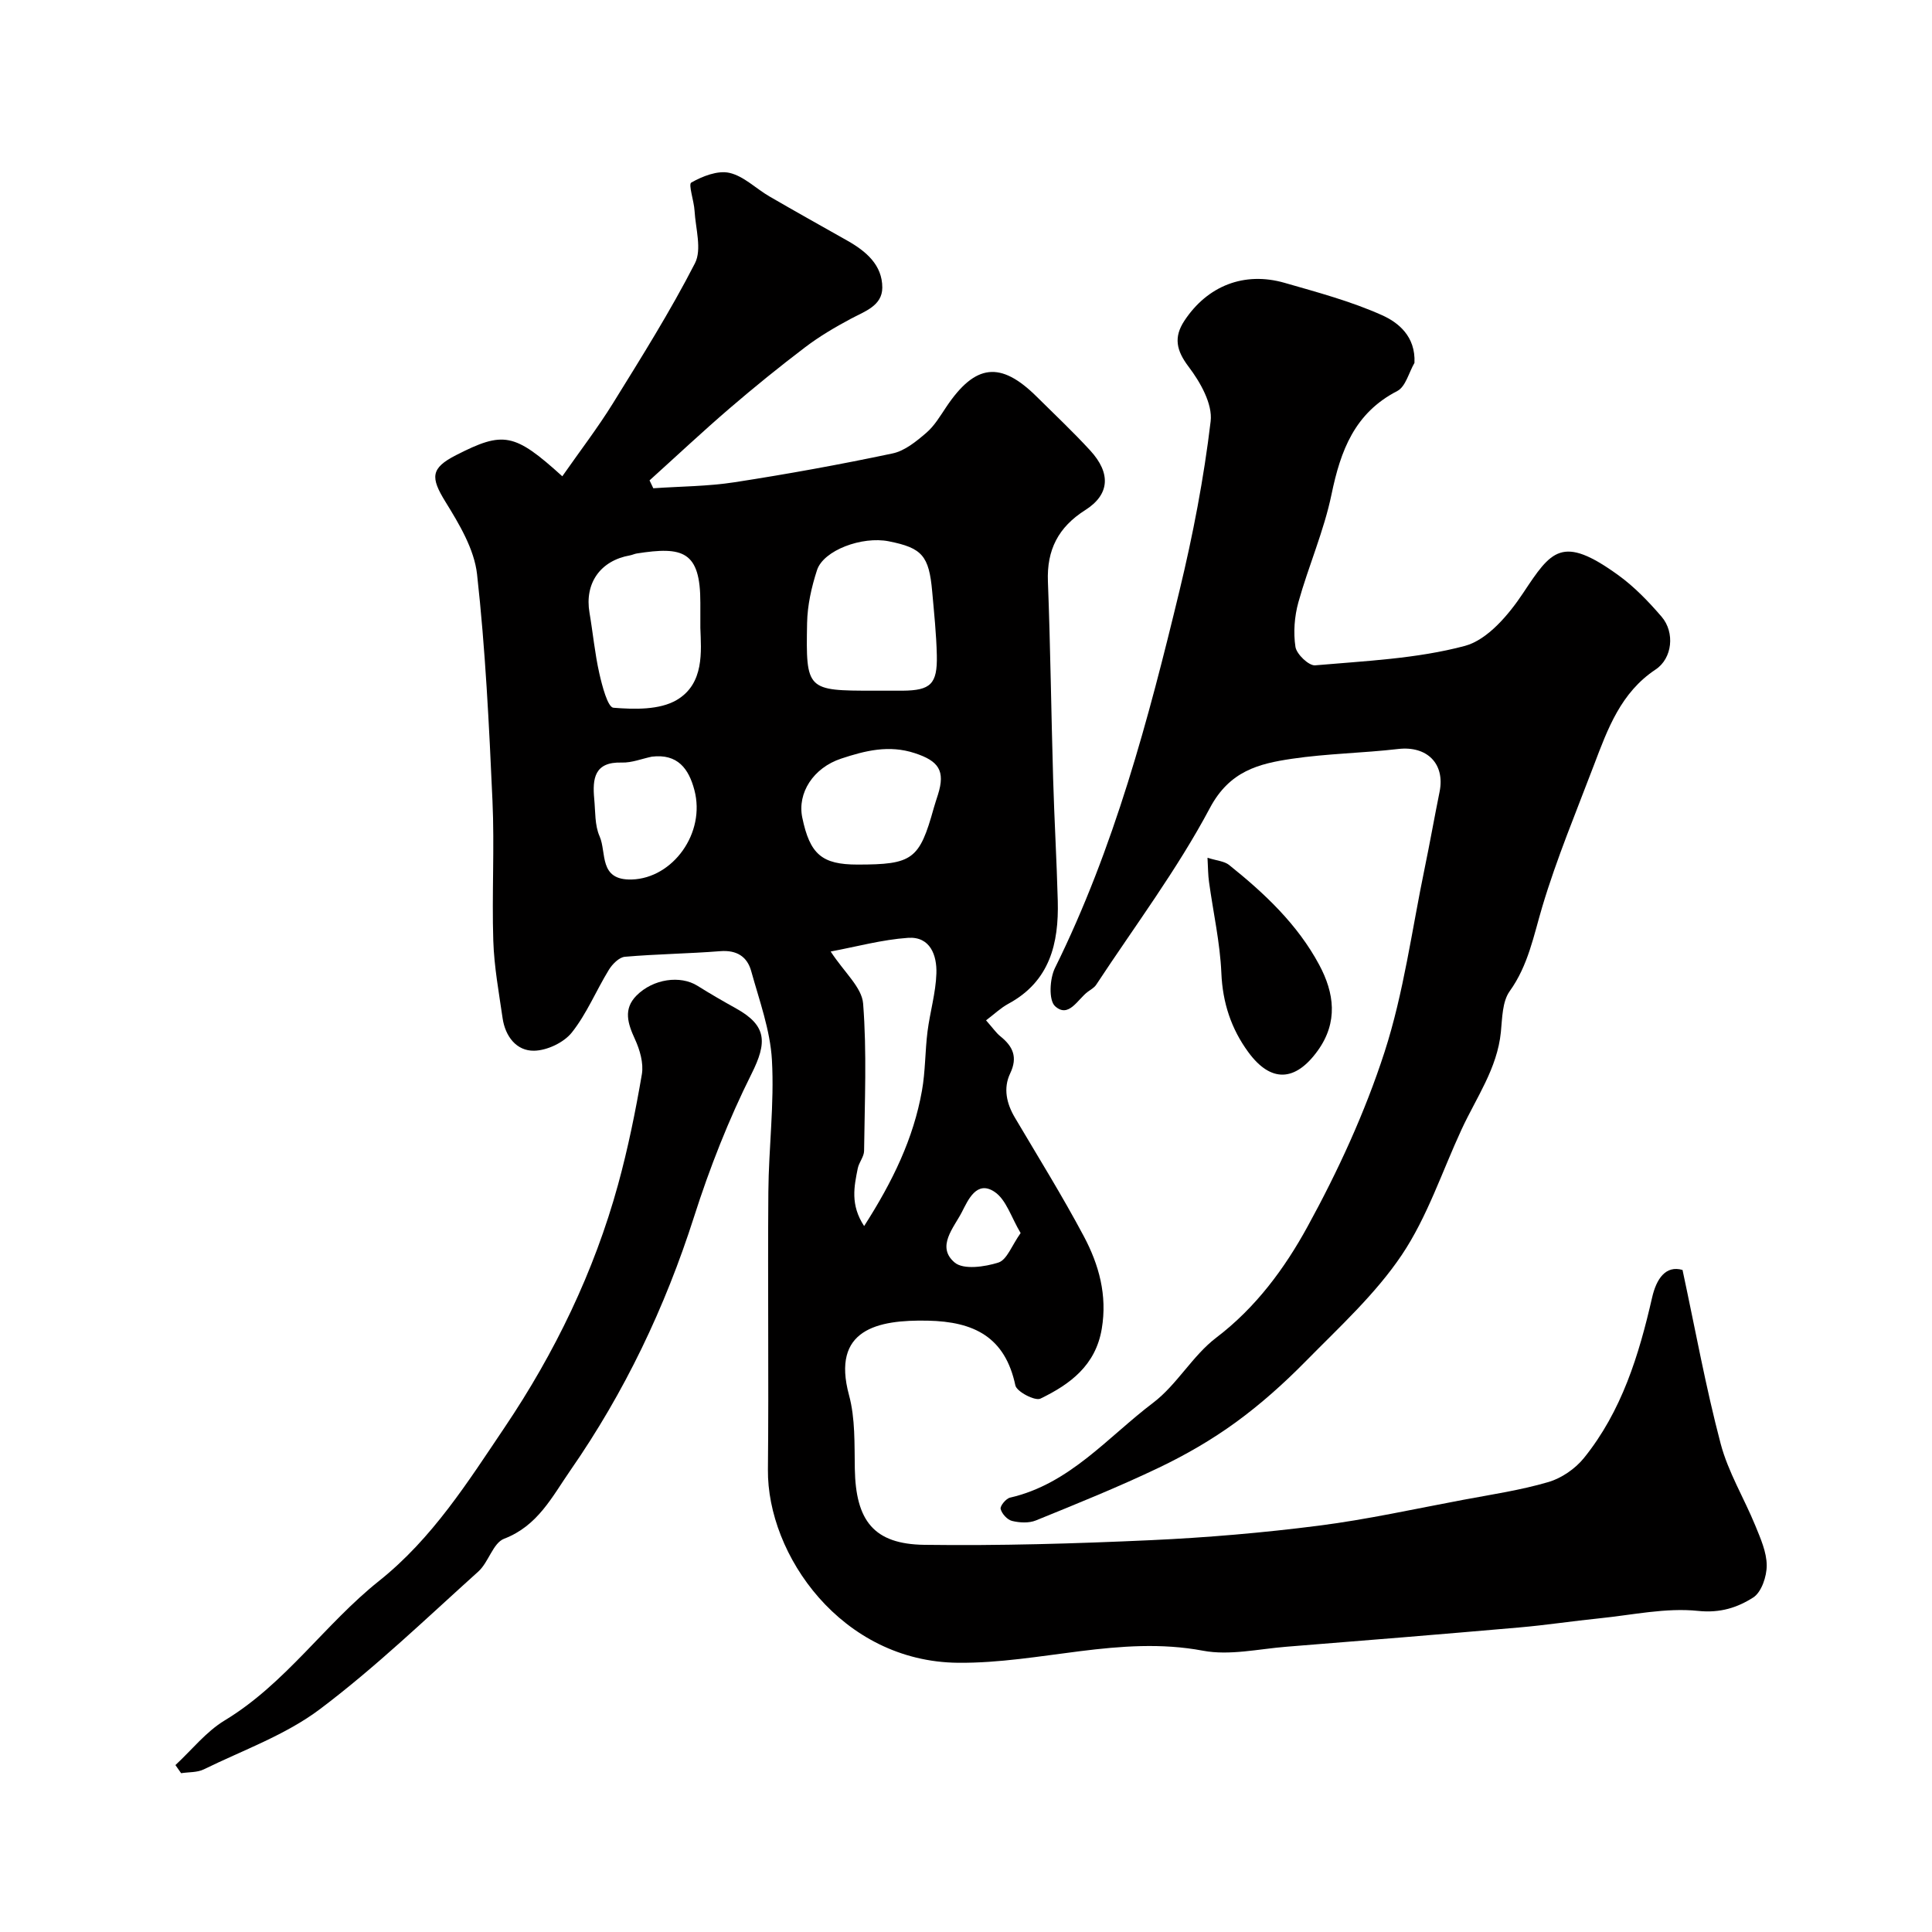
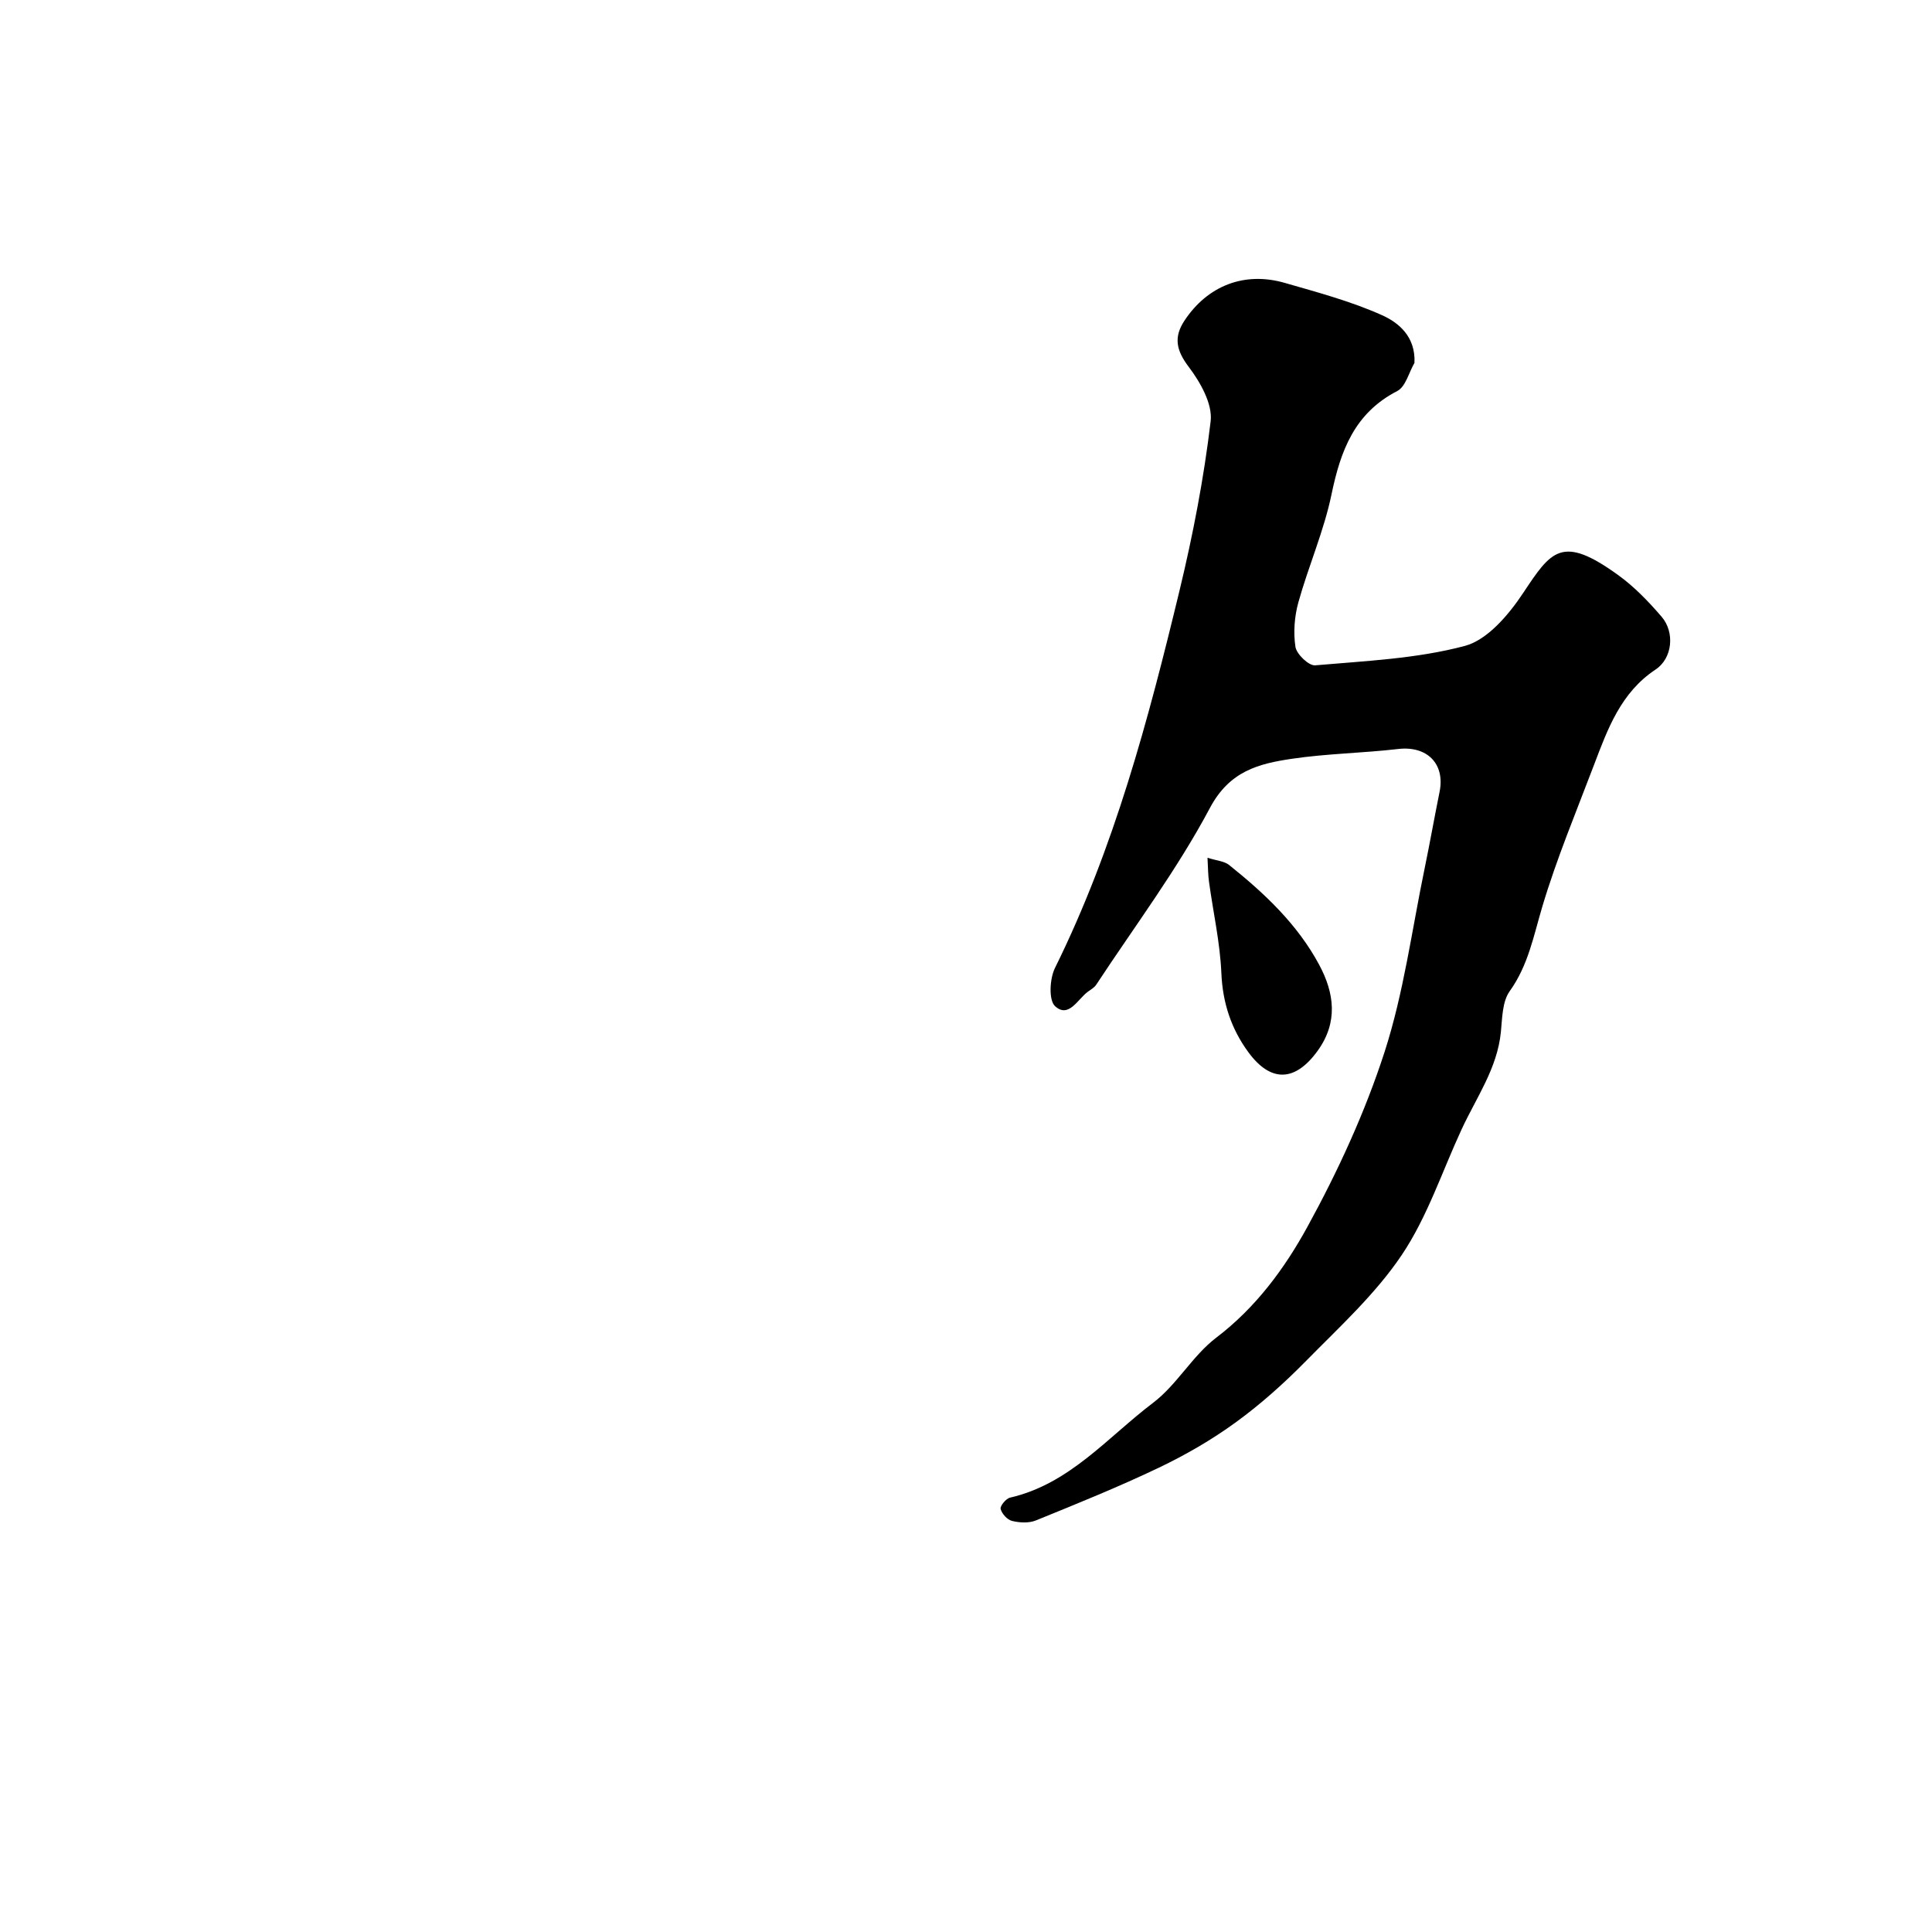
<svg xmlns="http://www.w3.org/2000/svg" enable-background="new 0 0 400 400" viewBox="0 0 400 400">
  <g fill="#010000">
-     <path d="m116.42 98.61c3.66-5.24 7.32-10.01 10.47-15.09 5.9-9.53 11.88-19.05 16.99-29.01 1.47-2.86.13-7.21-.08-10.86-.11-2.04-1.33-5.48-.68-5.85 2.33-1.32 5.48-2.56 7.9-2.01 2.97.67 5.48 3.25 8.27 4.87 5.36 3.11 10.77 6.13 16.17 9.18 3.85 2.18 7.22 5.03 7.21 9.71-.01 3.75-3.61 4.9-6.5 6.44-3.26 1.74-6.49 3.64-9.43 5.87-5.35 4.06-10.58 8.3-15.68 12.68-5.64 4.85-11.06 9.94-16.58 14.92.26.54.52 1.09.78 1.63 5.62-.39 11.3-.39 16.85-1.25 10.94-1.69 21.85-3.67 32.68-5.96 2.53-.53 4.92-2.49 6.98-4.26 1.7-1.45 2.91-3.53 4.19-5.43 5.97-8.88 11.21-9.48 18.69-2.05 3.72 3.69 7.54 7.28 11.07 11.13 4.32 4.71 4.05 9.11-1.02 12.33-5.6 3.55-8 8.24-7.74 14.83.52 13.59.68 27.2 1.08 40.8.24 8.44.74 16.87.96 25.3.23 8.79-1.64 16.65-10.23 21.29-1.59.86-2.94 2.17-4.62 3.43 1.46 1.65 2.1 2.61 2.96 3.3 2.6 2.09 3.65 4.31 2.03 7.7-1.46 3.06-.75 6.23 1 9.17 4.82 8.15 9.82 16.2 14.26 24.55 3.12 5.87 4.88 12.18 3.71 19.13-1.27 7.61-6.57 11.5-12.7 14.47-1.11.54-4.92-1.44-5.19-2.74-2.13-10.03-8.56-13.2-18.11-13.4-10.5-.22-20.01 1.82-16.33 15.42 1.31 4.84 1.11 10.15 1.2 15.25.19 10.74 3.91 15.6 14.4 15.74 15.59.21 31.21-.25 46.79-.96 11.65-.53 23.32-1.53 34.89-3.01 10.01-1.28 19.91-3.48 29.84-5.34 5.92-1.11 11.92-2 17.68-3.69 2.73-.8 5.56-2.75 7.36-4.98 7.82-9.68 11.38-21.28 14.11-33.21.89-3.9 2.82-6.73 6.3-5.72 2.67 12.45 4.82 24.33 7.89 35.96 1.55 5.88 4.85 11.28 7.18 16.97 1.08 2.65 2.35 5.49 2.36 8.24.01 2.28-1.08 5.54-2.79 6.64-3.26 2.08-6.82 3.26-11.42 2.78-6.69-.7-13.62.85-20.44 1.54-5.54.56-11.06 1.41-16.61 1.89-16.06 1.4-32.13 2.72-48.2 3.99-5.76.46-11.75 1.86-17.26.82-17.17-3.23-33.69 2.65-50.68 2.5-24.17-.21-39.57-22.37-39.39-40 .19-19.16-.06-38.33.09-57.49.07-9.1 1.25-18.24.74-27.29-.35-6.21-2.61-12.34-4.29-18.42-.83-3.01-3.01-4.4-6.41-4.13-6.57.52-13.18.59-19.74 1.16-1.19.1-2.59 1.51-3.31 2.68-2.64 4.3-4.58 9.1-7.68 13-1.66 2.09-5.14 3.73-7.82 3.77-3.65.06-5.96-2.98-6.51-6.72-.77-5.34-1.76-10.69-1.93-16.06-.31-9.66.27-19.34-.17-28.99-.7-15.64-1.46-31.32-3.19-46.87-.58-5.21-3.69-10.39-6.55-15.02-3.1-5.03-3.09-6.94 2.19-9.64 9.82-5.02 12.07-4.63 22.01 4.37zm64.47 44.39c1.99 0 3.98.01 5.97 0 5.82-.05 7.23-1.37 7.1-7.32-.1-4.41-.57-8.82-.96-13.22-.66-7.41-2.09-9.02-8.99-10.39-5.54-1.1-13.53 1.86-14.86 5.98-1.14 3.51-1.98 7.26-2.05 10.93-.27 13.93-.05 14.02 13.79 14.02zm-1.98 110.84c5.96-9.3 10.22-18.16 11.97-28.02.72-4.02.64-8.18 1.15-12.24.51-4.03 1.71-8.01 1.84-12.03.13-3.74-1.26-7.7-5.88-7.38-5.36.37-10.65 1.83-16.01 2.83 2.82 4.33 6.46 7.42 6.72 10.78.79 10.11.32 20.32.2 30.49-.01 1.21-1.06 2.38-1.31 3.63-.75 3.74-1.58 7.55 1.32 11.94zm-33.91-123.85c0-2.52 0-3.85 0-5.18.02-10.74-3.65-11.71-13.15-10.22-.47.07-.92.3-1.4.39-6.16 1.08-9.45 5.78-8.4 11.88.71 4.17 1.1 8.42 2.03 12.54.58 2.58 1.74 7.03 2.92 7.13 4.36.35 9.56.48 13.1-1.6 5.78-3.4 5.06-10.16 4.9-14.94zm32.53 49.01c11.43 0 12.83-1.04 15.8-11.72.26-.93.58-1.85.87-2.78 1.55-4.94.14-6.95-4.81-8.57-5.35-1.76-10.28-.51-15.23 1.13-5.76 1.9-9.11 7.1-8.06 12.2 1.58 7.62 4.07 9.74 11.43 9.74zm-42.58-22.34c-2.07.43-4.15 1.28-6.2 1.22-5.71-.19-6.11 3.34-5.72 7.54.25 2.6.09 5.44 1.11 7.73 1.49 3.36-.24 9.15 6.68 8.94 8.48-.26 15.32-9.61 12.94-18.54-1.16-4.38-3.45-7.54-8.81-6.89zm76.36 98.63c-1.94-3.23-2.98-6.93-5.41-8.54-3.69-2.46-5.47 1.7-6.75 4.19-1.66 3.24-5.37 7.18-1.5 10.45 1.82 1.54 6.24.91 9.08 0 1.76-.58 2.75-3.53 4.58-6.1z" />
    <path d="m292.85 75.13c-1.16 1.99-1.83 4.93-3.55 5.82-8.85 4.56-11.74 12.33-13.62 21.39-1.57 7.59-4.77 14.84-6.86 22.34-.82 2.95-1.07 6.27-.61 9.26.24 1.51 2.77 3.92 4.07 3.81 10.4-.91 21.01-1.36 31-4.02 4.71-1.26 9.1-6.48 12.07-10.95 5.82-8.76 8-12.17 19.71-3.69 3.33 2.41 6.27 5.47 8.96 8.6 2.78 3.24 2.24 8.61-1.24 10.92-7.21 4.78-9.92 12.29-12.76 19.76-3.69 9.73-7.73 19.38-10.7 29.33-1.81 6.07-2.91 12.15-6.75 17.51-1.55 2.16-1.54 5.58-1.83 8.47-.75 7.53-5.08 13.55-8.12 20.12-4.05 8.74-7.1 18.14-12.4 26.03-5.46 8.12-12.94 14.94-19.88 22-4.49 4.56-9.32 8.89-14.49 12.65-4.96 3.61-10.36 6.73-15.9 9.38-8.33 3.98-16.92 7.45-25.48 10.93-1.45.59-3.38.48-4.94.1-.98-.24-2.11-1.48-2.36-2.48-.15-.61 1.11-2.15 1.95-2.34 12.33-2.83 20.18-12.49 29.61-19.63 4.94-3.74 8.15-9.74 13.08-13.49 8.22-6.25 14.18-14.37 18.91-23.01 6.31-11.51 11.89-23.64 15.93-36.11 3.98-12.3 5.67-25.34 8.31-38.06 1.09-5.27 2.02-10.56 3.09-15.84 1.17-5.81-2.6-9.55-8.56-8.86-7.33.85-14.75.95-22.04 2.03-6.86 1.02-12.88 2.52-16.95 10.18-6.78 12.76-15.56 24.46-23.53 36.58-.4.62-1.14 1.02-1.76 1.48-2.11 1.57-3.95 5.52-6.76 2.99-1.36-1.22-1.13-5.7-.03-7.92 12.28-24.84 19.33-51.39 25.78-78.11 2.79-11.55 5.05-23.29 6.45-35.07.43-3.59-2.14-8.11-4.55-11.29-2.58-3.4-3.13-6.13-.88-9.54 4.77-7.23 12.39-10.24 20.74-7.84 6.81 1.96 13.73 3.81 20.16 6.69 3.35 1.5 6.99 4.36 6.73 9.88z" />
-     <path d="m36.32 365.44c3.37-3.12 6.34-6.91 10.19-9.24 12.58-7.6 20.75-19.95 31.96-28.88 11.08-8.83 18.41-20.52 26.02-31.81 10.37-15.4 18.51-32.19 23.47-50.24 2.06-7.51 3.62-15.18 4.93-22.85.39-2.3-.42-5.07-1.43-7.27-1.48-3.22-2.46-6.22.31-9.02 3.47-3.5 9.11-4.24 12.62-2.04 2.63 1.65 5.32 3.2 8.03 4.71 6.4 3.56 6.41 7.05 3.19 13.5-4.75 9.5-8.69 19.51-11.92 29.64-6.01 18.79-14.37 36.31-25.61 52.5-3.78 5.45-6.73 11.47-13.71 14.14-2.3.88-3.21 4.87-5.34 6.79-10.77 9.69-21.25 19.8-32.79 28.49-7.12 5.36-15.93 8.49-24.05 12.47-1.37.67-3.12.54-4.69.79-.41-.58-.79-1.13-1.18-1.68z" />
    <path d="m250 177.59c1.92.61 3.49.7 4.48 1.5 7.33 5.87 14.16 12.29 18.65 20.67 3.12 5.82 3.95 11.85-.3 17.76-4.64 6.45-9.71 6.7-14.39.3-3.53-4.82-5.31-10.2-5.57-16.36-.27-6.3-1.69-12.55-2.55-18.83-.21-1.43-.2-2.88-.32-5.04z" />
  </g>
</svg>